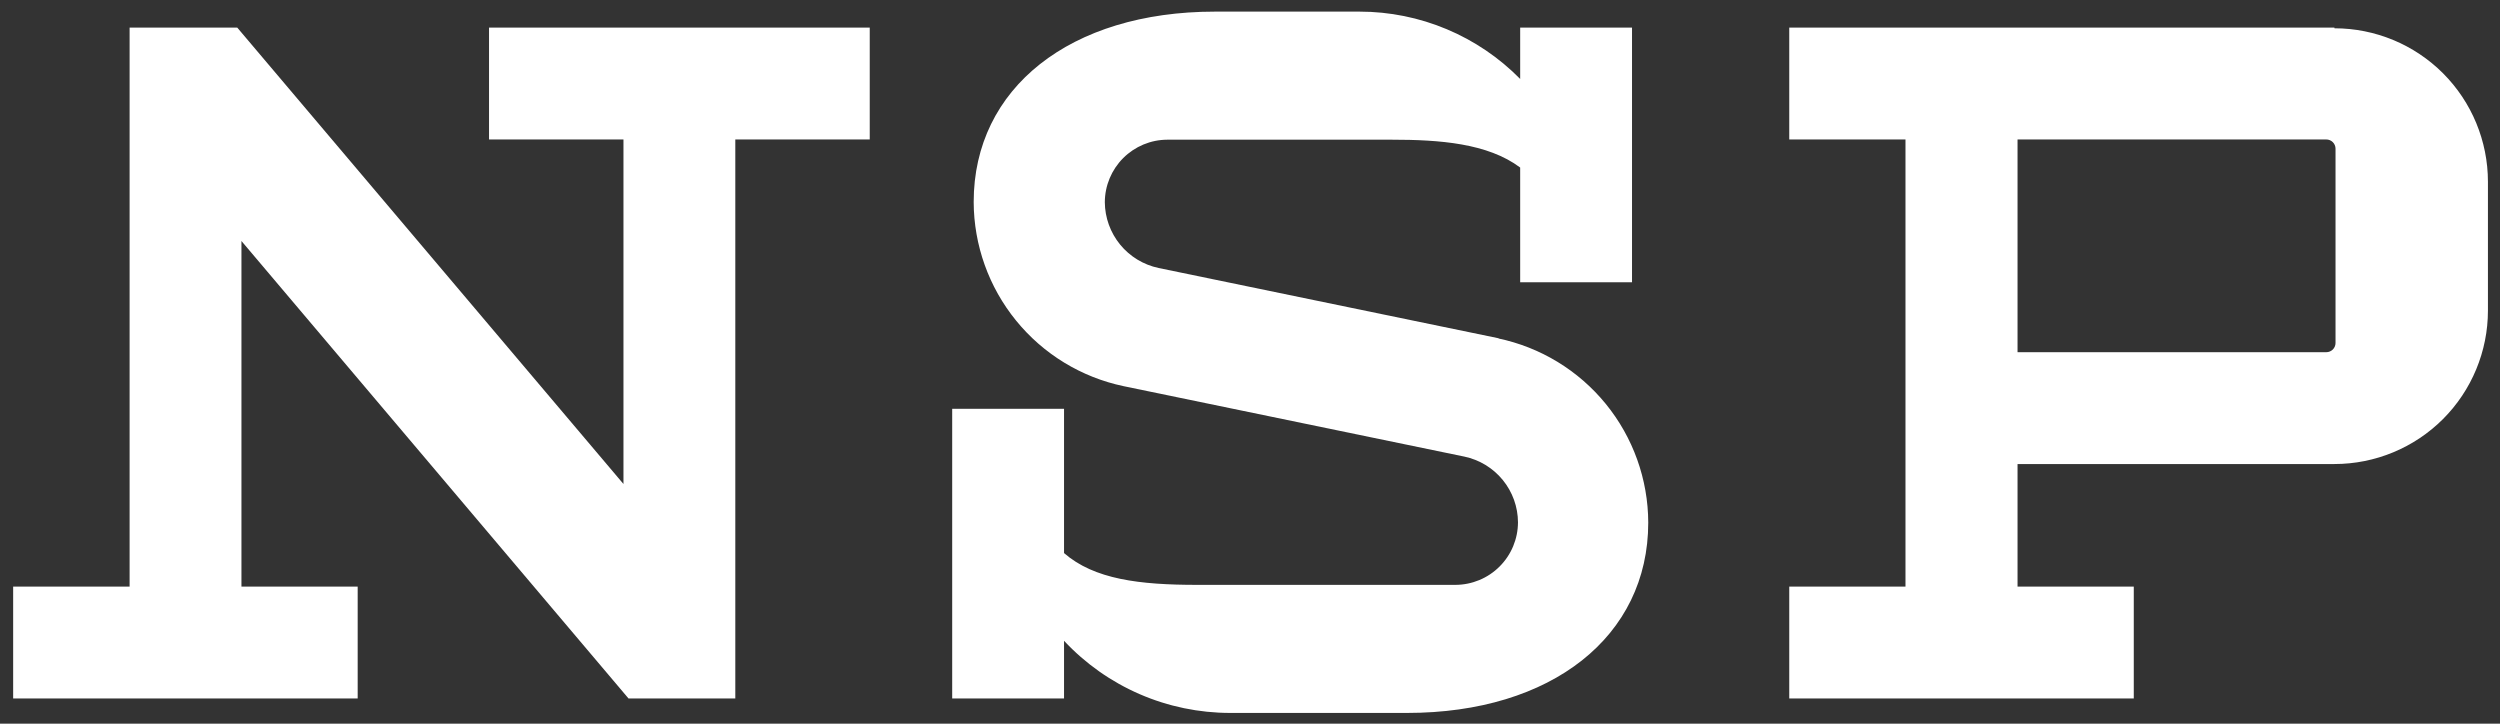
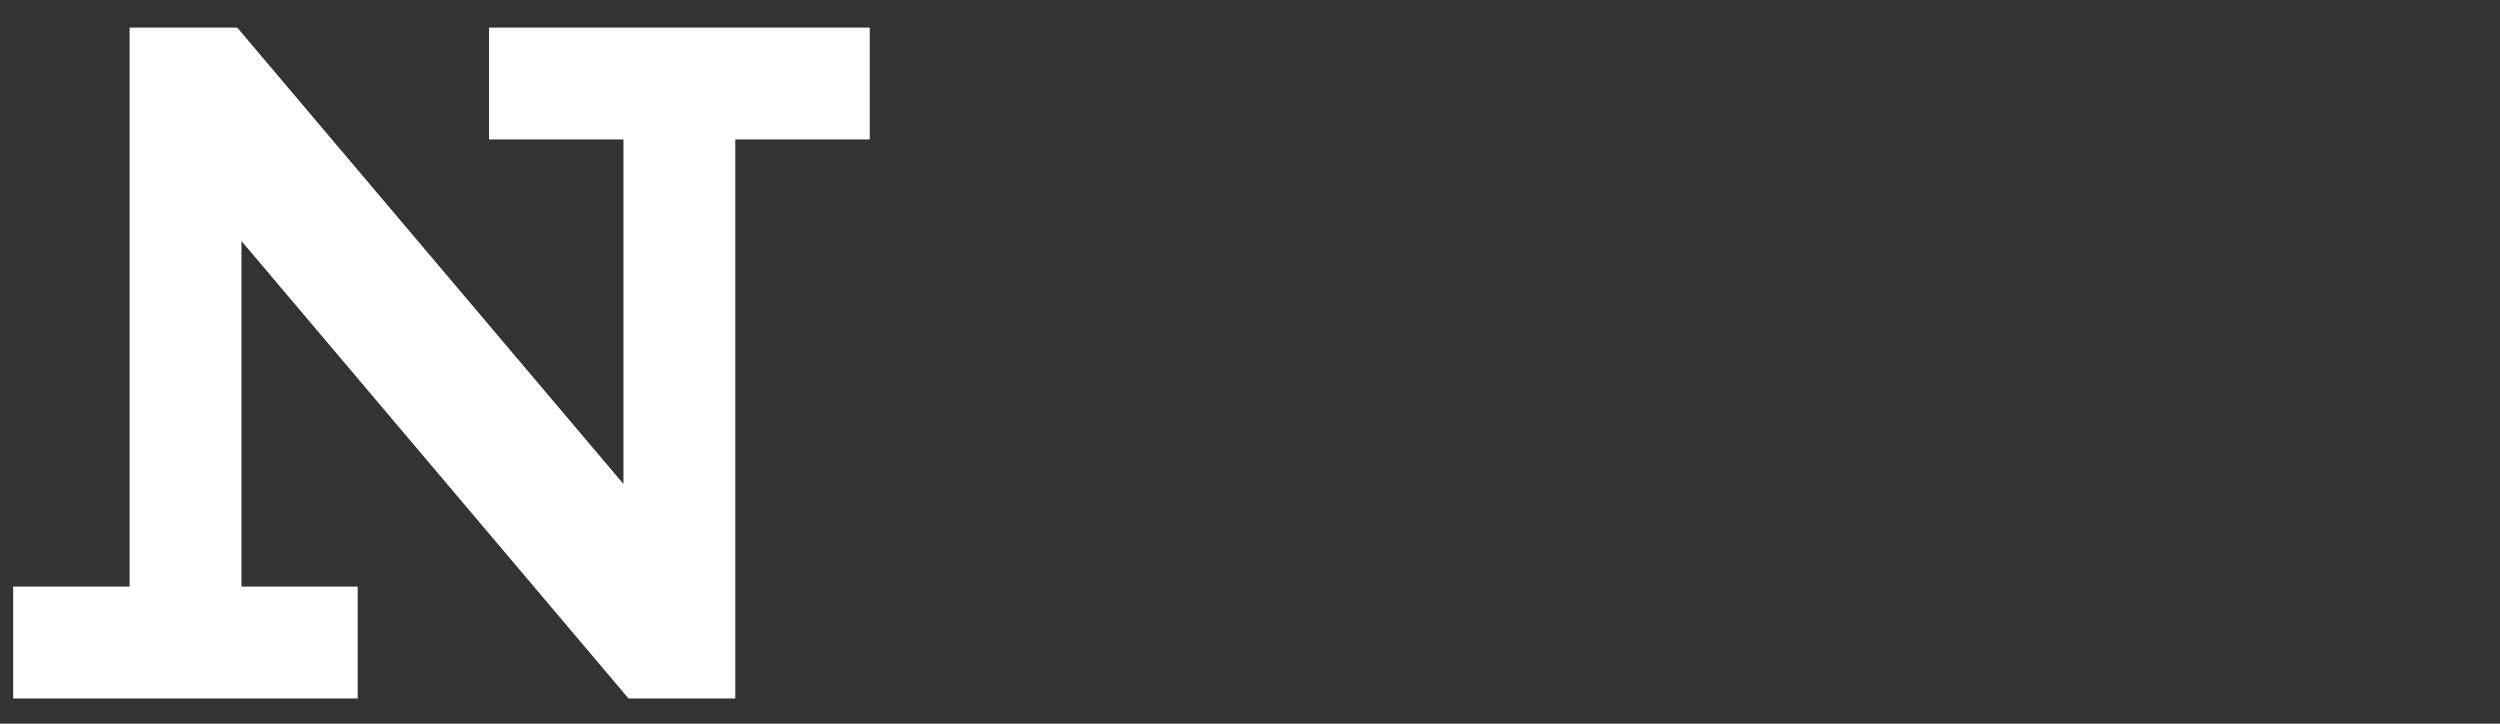
<svg xmlns="http://www.w3.org/2000/svg" width="114" height="33" viewBox="0 0 114 33" fill="none">
  <rect x="0" y="0" width="114" height="33" fill="#333333" stroke="none" />
-   <path d="M68.36 15.43L52.83 12.22C52.141 12.074 51.522 11.697 51.077 11.152C50.631 10.606 50.385 9.924 50.38 9.22C50.383 8.465 50.684 7.742 51.218 7.208C51.752 6.674 52.475 6.373 53.23 6.37H63.46C65.64 6.37 67.84 6.53 69.32 7.64V12.87H74.42V1.26H69.32V3.6C68.364 2.629 67.225 1.857 65.968 1.33C64.712 0.803 63.363 0.531 62 0.53H55.4C48.8 0.53 44.4 4.02 44.4 9.21C44.406 11.182 45.089 13.092 46.334 14.62C47.578 16.149 49.31 17.205 51.24 17.61L66.77 20.82C67.46 20.964 68.08 21.341 68.526 21.887C68.972 22.433 69.217 23.115 69.22 23.82C69.217 24.575 68.916 25.299 68.382 25.832C67.849 26.366 67.125 26.667 66.37 26.67H54.6C51.96 26.67 49.9 26.42 48.52 25.22V18.64H43.42V31.85H48.52V29.22C49.49 30.259 50.664 31.087 51.968 31.653C53.272 32.219 54.679 32.51 56.1 32.51H64.16C70.76 32.51 75.16 29.02 75.16 23.83C75.154 21.857 74.47 19.946 73.223 18.417C71.976 16.888 70.242 15.833 68.31 15.43" fill="white" />
  <path d="M22.3 6.36H28.43V22.07L10.82 1.26H5.91V26.75H0.6V31.85H16.31V26.75H11.01V10.99L28.66 31.85H33.53V6.36H39.66V1.26H22.3V6.36Z" fill="white" />
-   <path d="M106.45 1.26H81.59V6.36H86.89V26.75H81.59V31.85H97.3V26.75H92V21.16H106.45C108.306 21.16 110.087 20.422 111.4 19.11C112.712 17.797 113.45 16.017 113.45 14.16V8.29C113.45 6.434 112.712 4.653 111.4 3.34C110.087 2.028 108.306 1.29 106.45 1.29M92 16.06V6.36H106.08C106.191 6.36 106.298 6.404 106.377 6.483C106.456 6.562 106.5 6.669 106.5 6.78V15.64C106.5 15.751 106.456 15.858 106.377 15.937C106.298 16.016 106.191 16.06 106.08 16.06H92Z" fill="white" />
</svg>